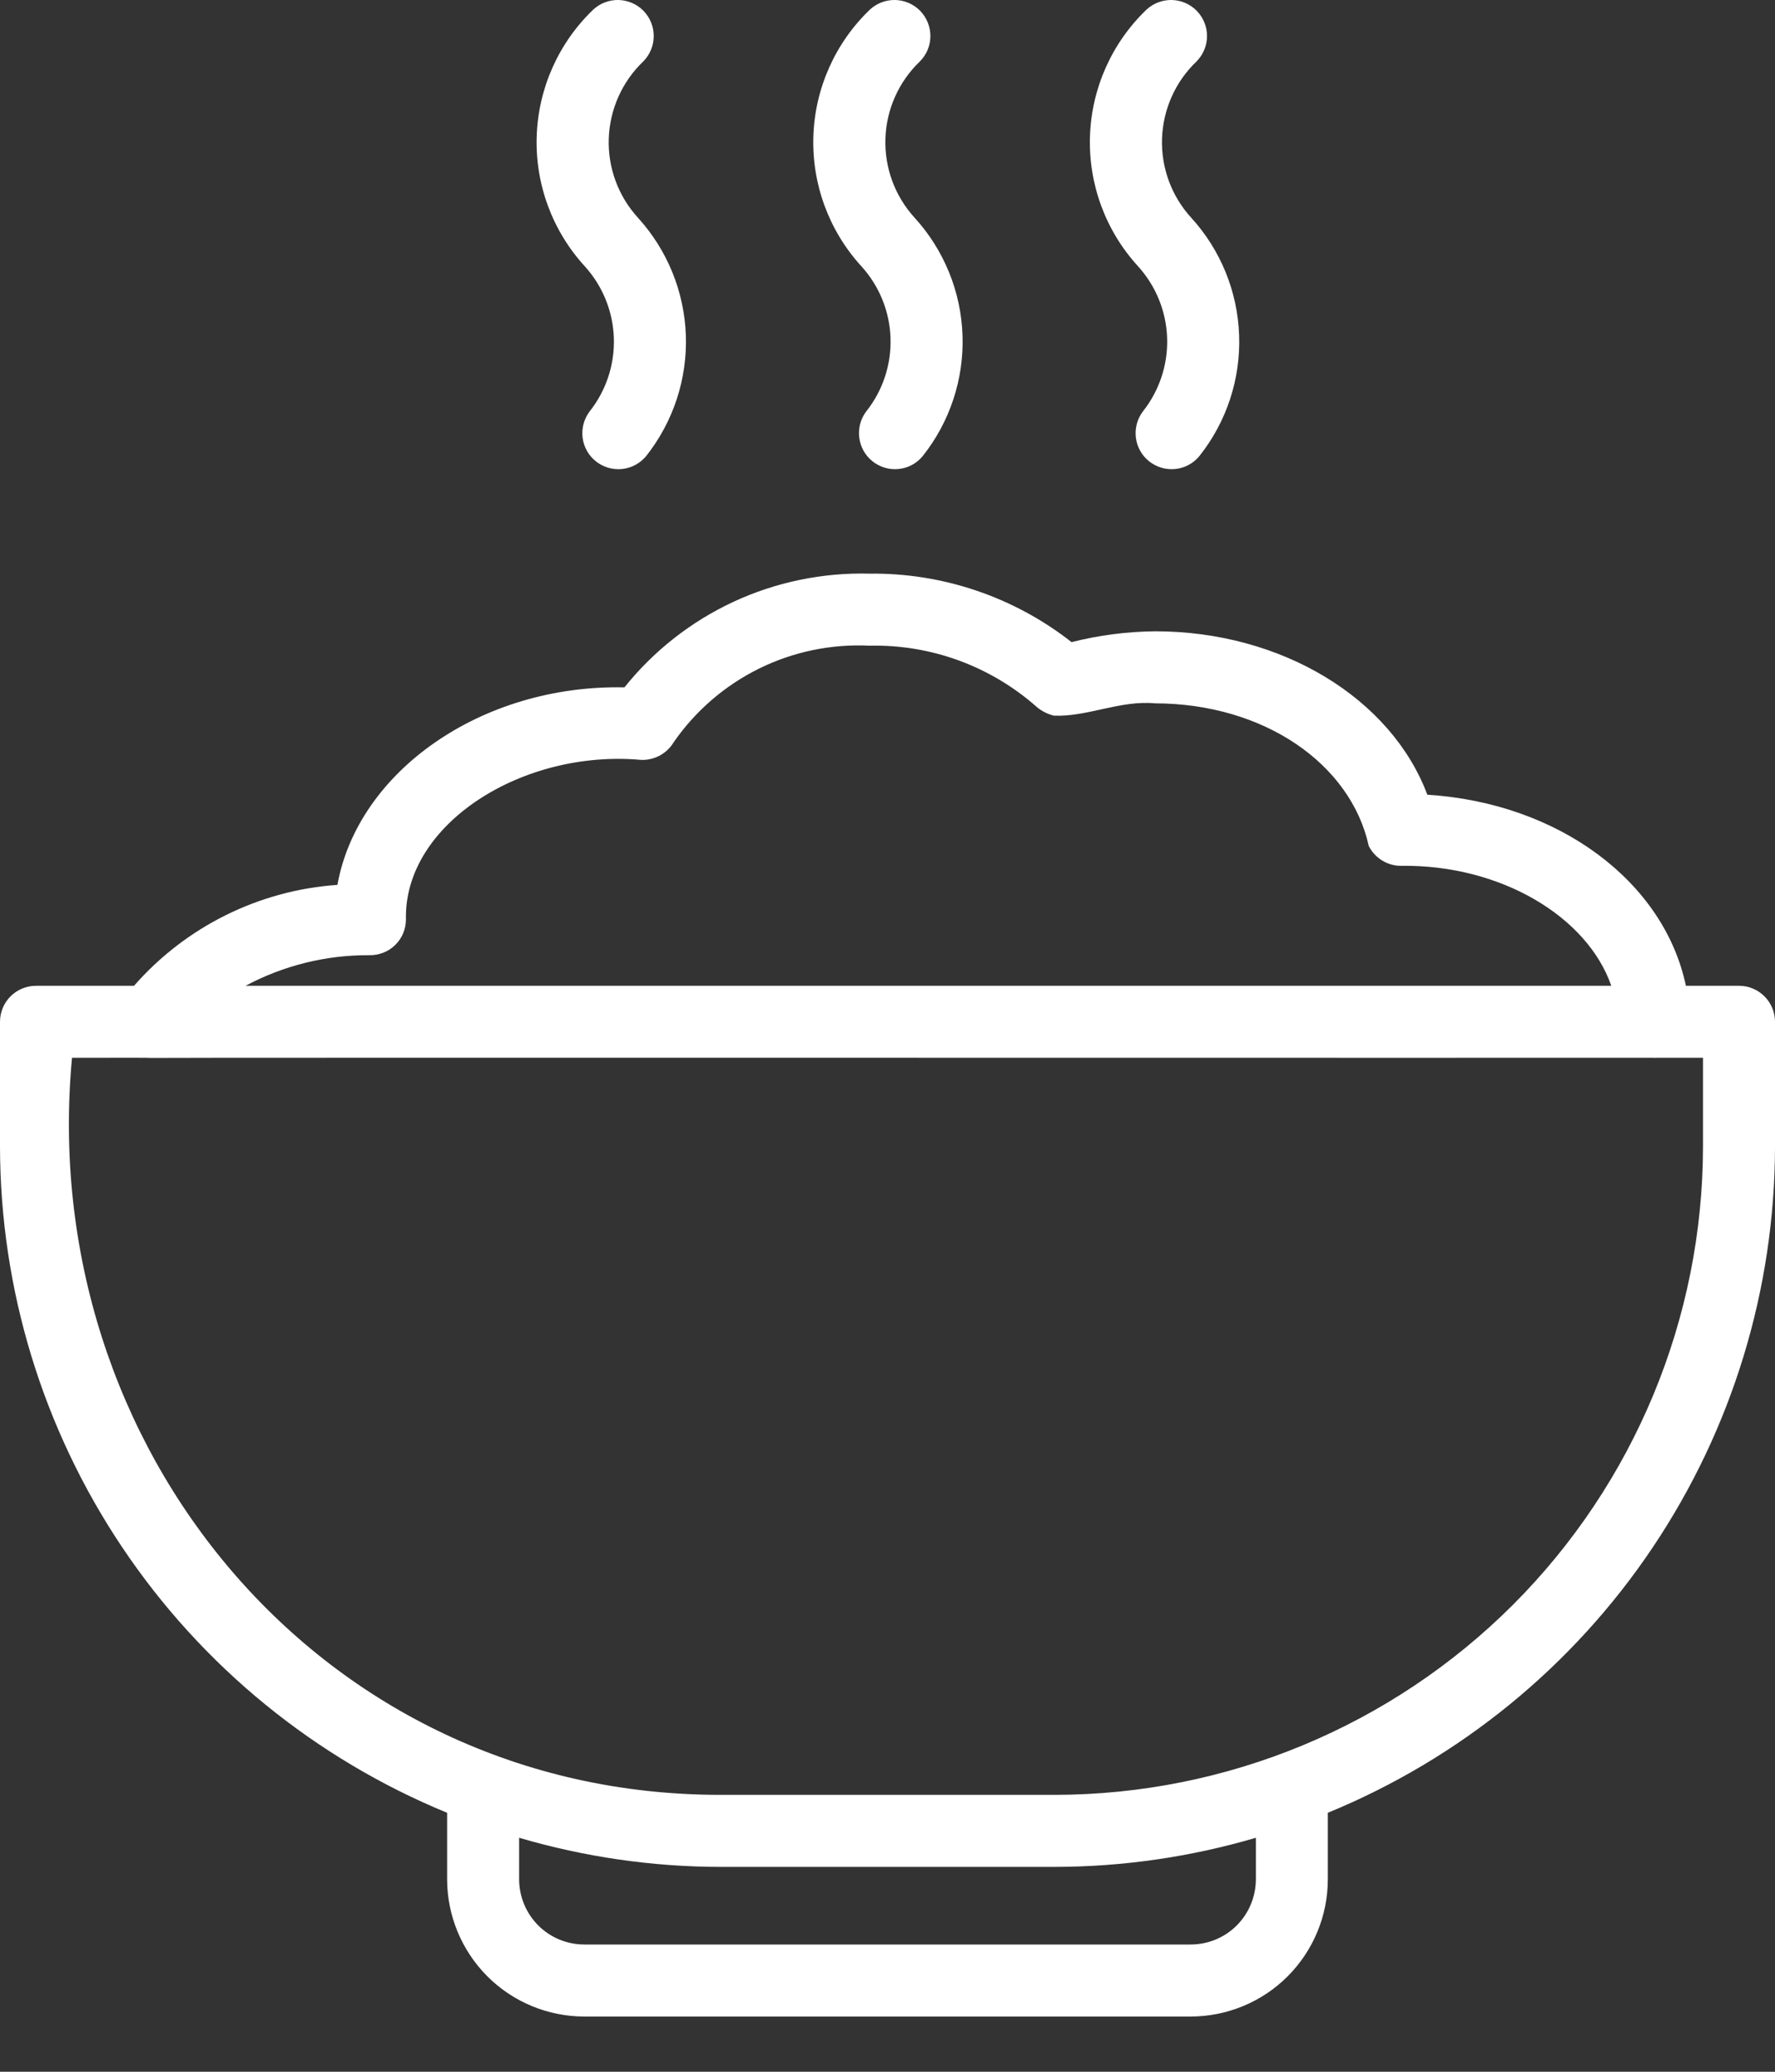
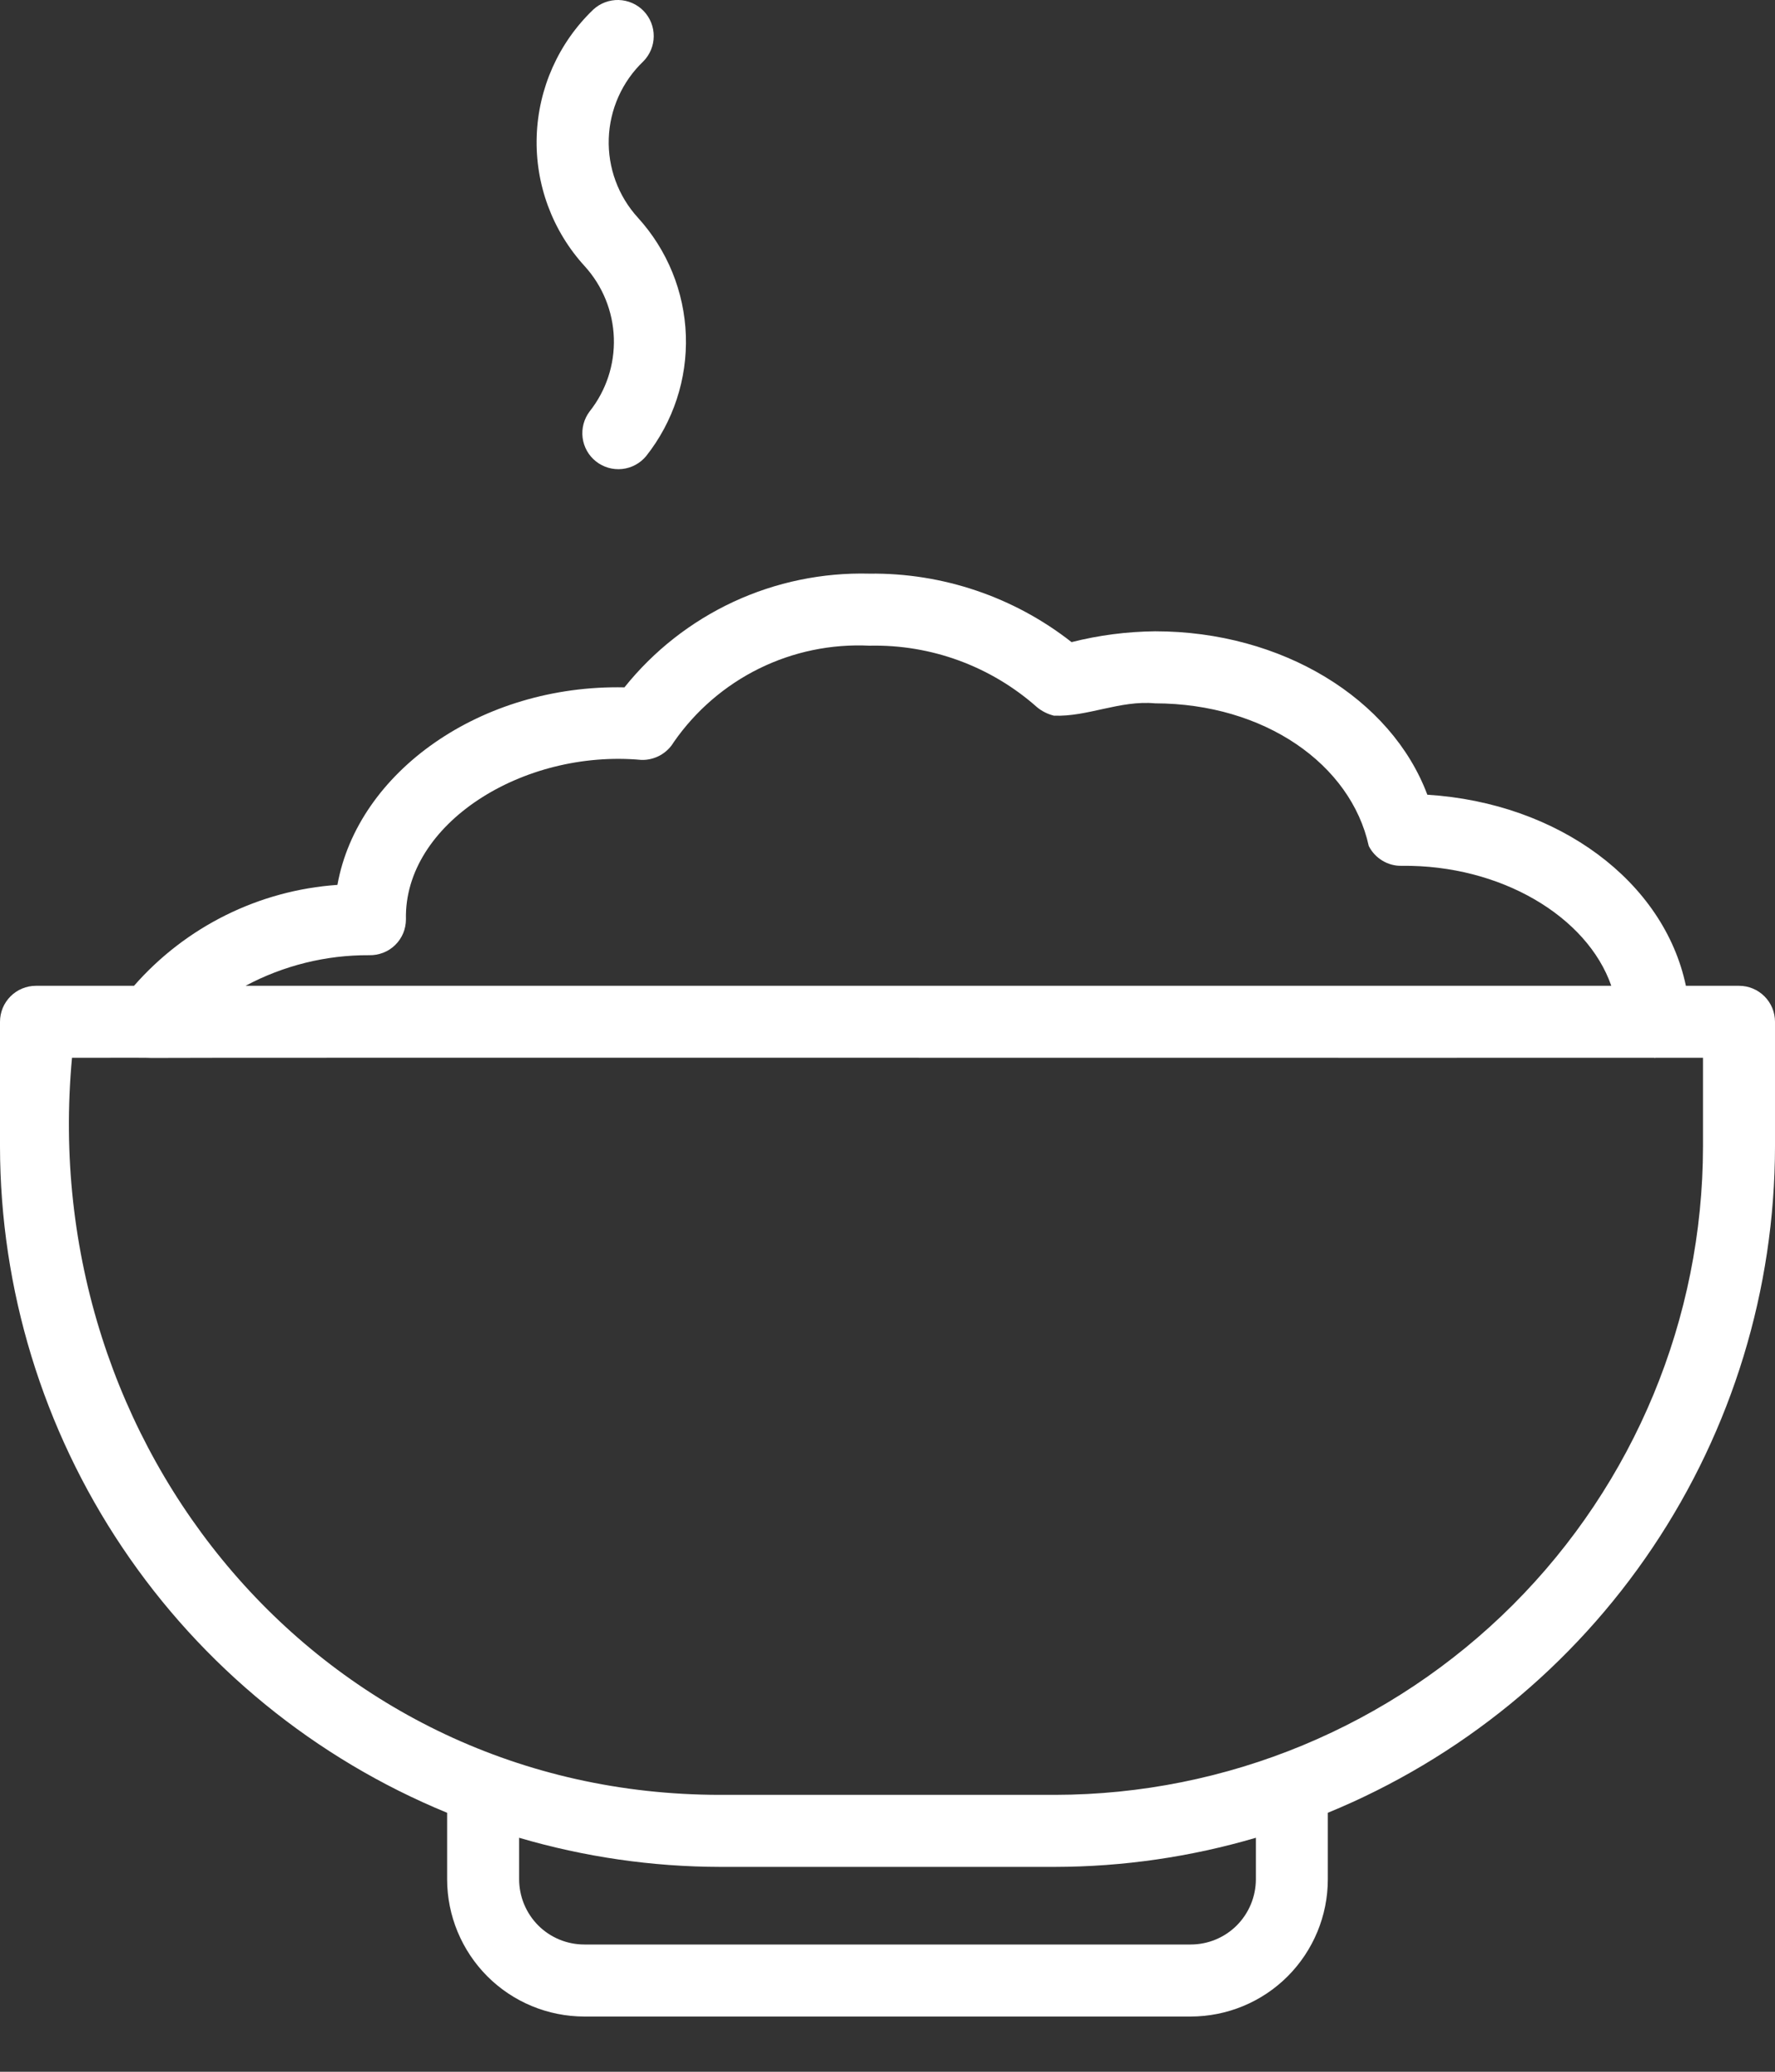
<svg xmlns="http://www.w3.org/2000/svg" width="30" height="35" viewBox="0 0 30 35" fill="none">
  <rect x="0" y="0" width="30" height="35" fill="#333333" stroke="none" />
  <path d="M29.392 16.654H28.494C28.124 14.895 26.348 13.565 24.124 13.426C23.515 11.802 21.668 10.665 19.523 10.665C19.047 10.67 18.573 10.731 18.111 10.848C17.137 10.084 15.931 9.676 14.693 9.691C13.902 9.671 13.116 9.833 12.398 10.166C11.68 10.5 11.049 10.994 10.554 11.612C8.129 11.562 6.046 13.04 5.703 14.949C4.377 15.041 3.141 15.654 2.265 16.654H0.608C0.529 16.654 0.449 16.669 0.376 16.7C0.302 16.73 0.235 16.775 0.178 16.832C0.122 16.888 0.077 16.955 0.046 17.029C0.016 17.103 -2.15659e-05 17.182 2.21989e-08 17.262V19.369C0.003 21.783 0.723 24.141 2.069 26.145C3.414 28.149 5.325 29.708 7.557 30.625V31.75C7.558 32.364 7.803 32.953 8.237 33.388C8.671 33.822 9.26 34.066 9.875 34.067H20.125C20.74 34.066 21.329 33.822 21.763 33.388C22.197 32.953 22.442 32.364 22.442 31.75V30.625C24.675 29.708 26.586 28.149 27.931 26.145C29.277 24.141 29.997 21.783 30 19.369V17.262C30 17.182 29.984 17.103 29.954 17.029C29.923 16.955 29.878 16.888 29.822 16.832C29.765 16.775 29.698 16.73 29.624 16.7C29.551 16.669 29.471 16.654 29.392 16.654ZM6.238 16.137C6.319 16.139 6.399 16.125 6.475 16.096C6.551 16.067 6.62 16.023 6.678 15.966C6.736 15.91 6.782 15.842 6.814 15.767C6.845 15.693 6.861 15.612 6.861 15.531C6.825 13.921 8.833 12.653 10.841 12.838C10.951 12.841 11.059 12.814 11.155 12.762C11.251 12.709 11.331 12.632 11.387 12.538C11.755 12.008 12.251 11.58 12.829 11.295C13.407 11.01 14.049 10.877 14.693 10.908C15.736 10.884 16.749 11.256 17.529 11.949C17.611 12.016 17.707 12.064 17.811 12.09C18.378 12.114 18.926 11.827 19.523 11.882C21.37 11.886 22.831 12.909 23.134 14.292C23.186 14.395 23.266 14.481 23.365 14.54C23.464 14.6 23.577 14.63 23.693 14.627C25.362 14.608 26.826 15.482 27.233 16.654H4.15C4.792 16.311 5.51 16.133 6.238 16.137ZM21.226 31.75C21.225 32.042 21.109 32.321 20.903 32.528C20.697 32.734 20.417 32.85 20.125 32.85H9.875C9.583 32.85 9.303 32.734 9.097 32.528C8.891 32.321 8.775 32.042 8.774 31.75V31.047C9.877 31.371 11.02 31.537 12.169 31.539H17.831C18.98 31.537 20.123 31.371 21.226 31.047V31.75ZM28.783 19.369C28.78 22.273 27.625 25.057 25.572 27.11C23.518 29.163 20.734 30.318 17.831 30.322H12.169C5.435 30.32 0.604 24.456 1.217 17.87C1.233 17.873 2.54 17.866 2.554 17.873C2.562 17.865 27.937 17.874 27.95 17.87C27.962 17.874 27.975 17.874 27.988 17.87H28.783L28.783 19.369Z" fill="white" />
  <path d="M9.966 6.95C9.87 7.077 9.827 7.237 9.847 7.395C9.867 7.553 9.948 7.697 10.073 7.795C10.198 7.894 10.357 7.94 10.516 7.923C10.674 7.906 10.819 7.828 10.921 7.705C11.379 7.126 11.617 6.404 11.592 5.666C11.566 4.928 11.279 4.224 10.782 3.678C10.449 3.314 10.272 2.833 10.289 2.34C10.306 1.847 10.515 1.379 10.872 1.038C10.984 0.925 11.048 0.773 11.049 0.613C11.05 0.454 10.989 0.301 10.879 0.186C10.768 0.071 10.617 0.005 10.457 0C10.298 -0.004 10.144 0.054 10.027 0.162C9.441 0.723 9.098 1.491 9.071 2.302C9.044 3.112 9.336 3.901 9.884 4.499C10.186 4.832 10.36 5.261 10.375 5.71C10.39 6.159 10.245 6.598 9.966 6.95Z" fill="white" />
-   <path d="M14.641 6.95C14.545 7.077 14.502 7.236 14.523 7.395C14.543 7.553 14.624 7.697 14.749 7.795C14.874 7.894 15.033 7.94 15.191 7.923C15.35 7.906 15.495 7.828 15.596 7.704C16.055 7.126 16.293 6.404 16.268 5.666C16.243 4.928 15.955 4.223 15.458 3.678C15.125 3.314 14.948 2.833 14.965 2.34C14.981 1.846 15.191 1.379 15.547 1.038C15.66 0.925 15.724 0.773 15.725 0.614C15.726 0.454 15.665 0.301 15.555 0.186C15.444 0.071 15.293 0.005 15.134 0C14.974 -0.004 14.82 0.054 14.703 0.162C14.117 0.723 13.774 1.491 13.747 2.301C13.72 3.112 14.012 3.901 14.559 4.499C14.862 4.832 15.036 5.261 15.051 5.71C15.066 6.158 14.921 6.598 14.641 6.95Z" fill="white" />
-   <path d="M19.317 6.95C19.221 7.077 19.178 7.236 19.198 7.395C19.218 7.553 19.299 7.697 19.424 7.795C19.549 7.894 19.708 7.94 19.867 7.923C20.025 7.906 20.171 7.828 20.272 7.704C20.731 7.126 20.969 6.403 20.943 5.666C20.918 4.928 20.631 4.223 20.133 3.678C19.8 3.314 19.623 2.833 19.64 2.34C19.657 1.846 19.866 1.379 20.223 1.038C20.335 0.925 20.399 0.773 20.4 0.614C20.402 0.454 20.34 0.301 20.23 0.186C20.119 0.071 19.968 0.005 19.809 0C19.65 -0.004 19.495 0.054 19.378 0.162C18.792 0.723 18.449 1.491 18.422 2.301C18.395 3.112 18.687 3.901 19.235 4.499C19.537 4.832 19.711 5.261 19.726 5.709C19.741 6.158 19.596 6.598 19.317 6.95Z" fill="white" />
</svg>